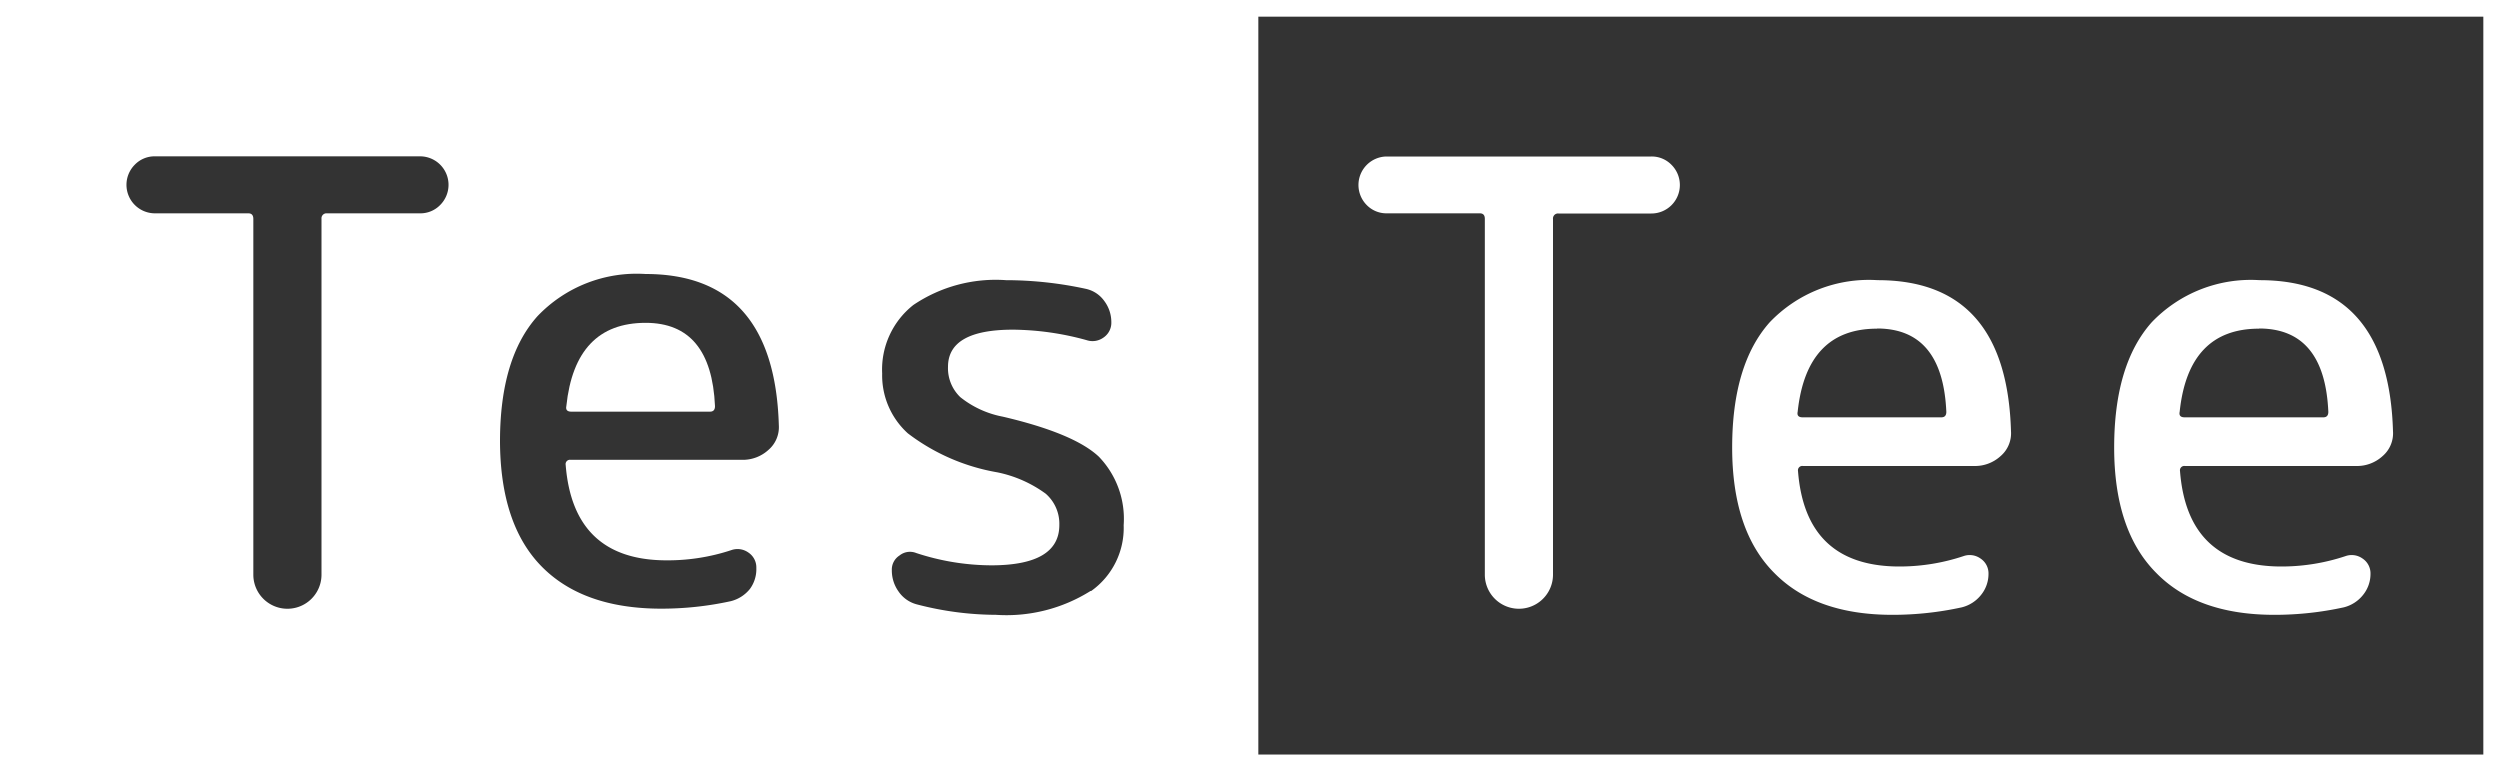
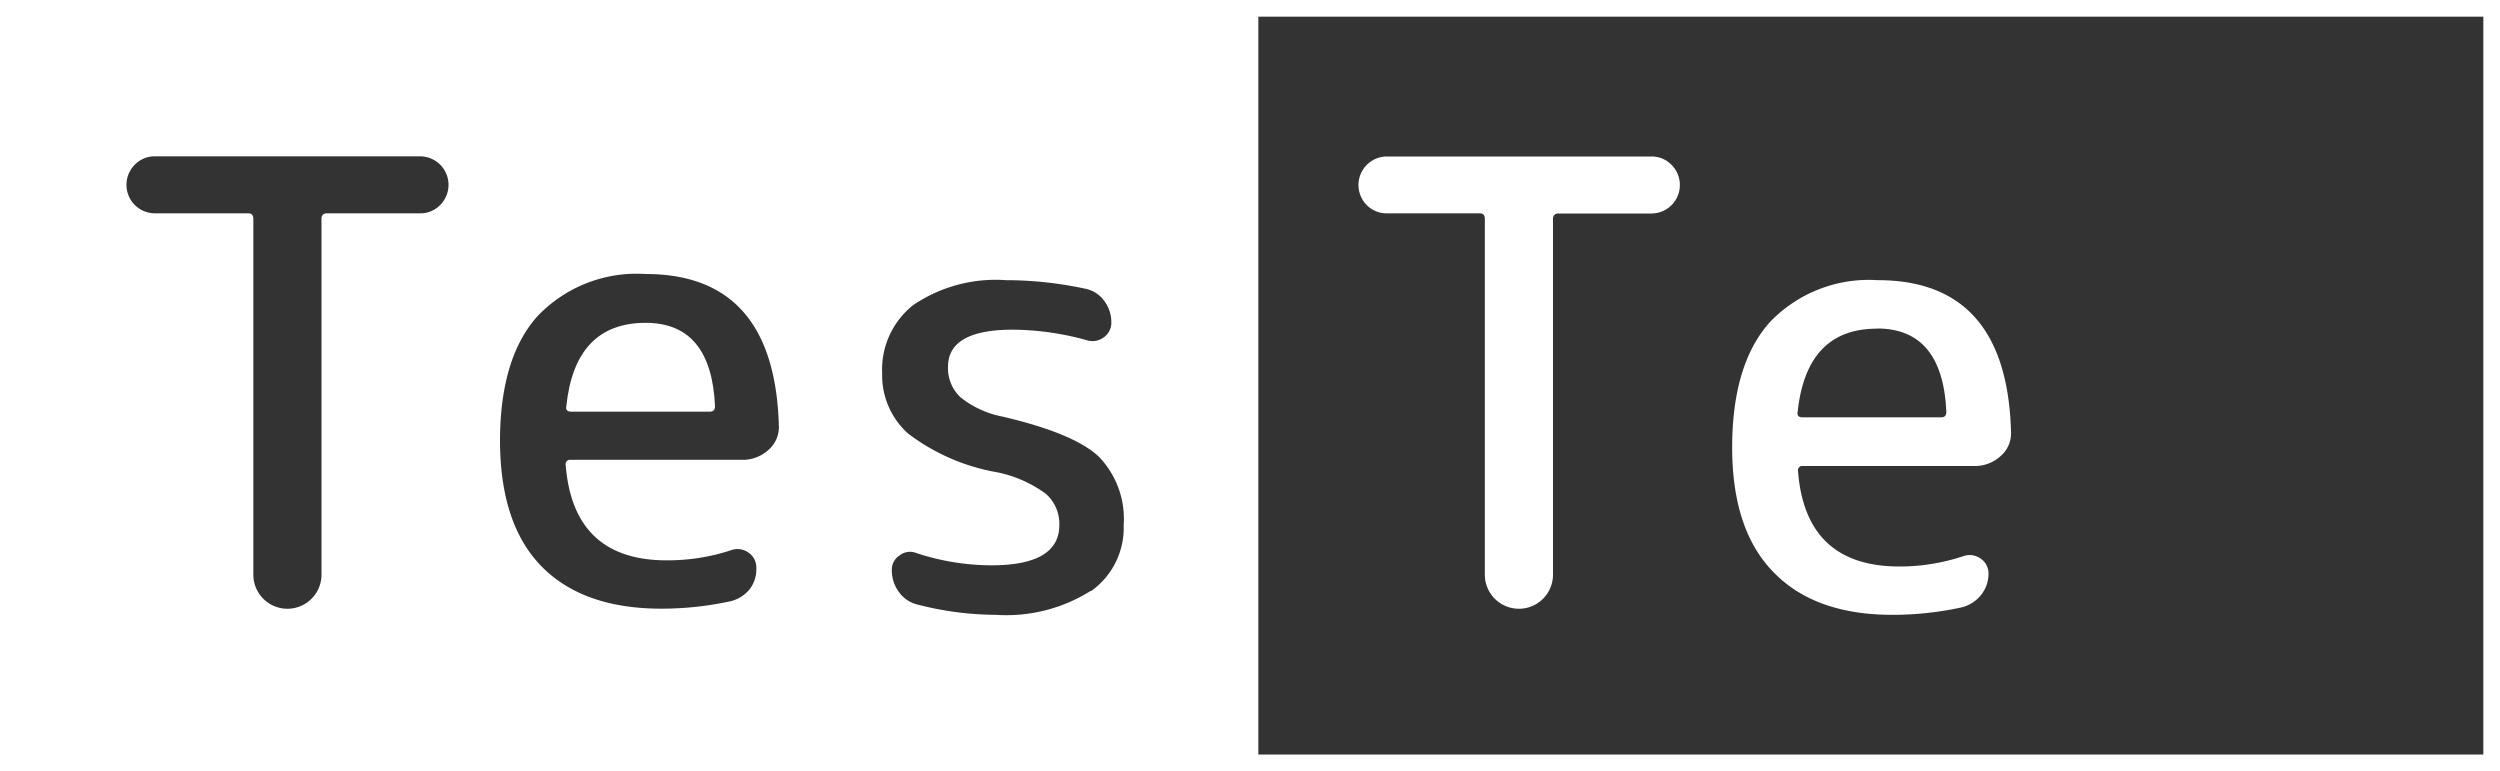
<svg xmlns="http://www.w3.org/2000/svg" viewBox="0 0 150 46.27">
  <rect x="0" y="0" width="150" height="46.27" fill="#333333" stroke="none" />
  <defs>
    <style>.cls-1{fill:#fff;}</style>
  </defs>
  <title>logo-wire-wh</title>
  <g id="レイヤー_2" data-name="レイヤー 2">
    <g id="レイヤー_1-2" data-name="レイヤー 1">
      <path class="cls-1" d="M42.6,24.7q.3,0,.3-.33-.22-5-4.16-5-4.24,0-4.76,5-.07.33.3.33Z" />
      <path class="cls-1" d="M0,0V46.27H150V0ZM14.9,12.8H9.29A1.71,1.71,0,0,1,8.09,9.88a1.65,1.65,0,0,1,1.21-.5H25.2a1.71,1.71,0,0,1,1.21,2.92,1.65,1.65,0,0,1-1.21.5H19.62a.3.3,0,0,0-.33.33V34.48a2,2,0,1,1-4.09,0V13.14C15.2,12.91,15.1,12.8,14.9,12.8ZM40,33.62A12.13,12.13,0,0,0,43.9,33a1.12,1.12,0,0,1,1,.15,1.07,1.07,0,0,1,.48.93A2,2,0,0,1,45,35.33a2.13,2.13,0,0,1-1.15.74,19.48,19.48,0,0,1-4.16.45Q35,36.52,32.51,34T30,26.48q0-5,2.25-7.51a8.22,8.22,0,0,1,6.48-2.53q7.73,0,8,9.07A1.8,1.8,0,0,1,46.1,27a2.28,2.28,0,0,1-1.56.59H34.24a.26.26,0,0,0-.3.3Q34.39,33.62,40,33.62Zm25.43,1.84a9.49,9.49,0,0,1-5.67,1.43A19,19,0,0,1,55,36.26a1.91,1.91,0,0,1-1.08-.76,2.16,2.16,0,0,1-.41-1.28,1,1,0,0,1,.46-.89,1,1,0,0,1,1-.15,14.58,14.58,0,0,0,4.5.74q4.09,0,4.09-2.42a2.39,2.39,0,0,0-.82-1.88,7.43,7.43,0,0,0-2.9-1.28A12.28,12.28,0,0,1,54.47,26a4.69,4.69,0,0,1-1.54-3.59A4.93,4.93,0,0,1,54.8,18.3a8.82,8.82,0,0,1,5.56-1.49,22.72,22.72,0,0,1,4.79.52,1.83,1.83,0,0,1,1.1.72,2.11,2.11,0,0,1,.43,1.28,1.07,1.07,0,0,1-.48.93,1.12,1.12,0,0,1-1,.15,17,17,0,0,0-4.42-.63q-3.9,0-3.9,2.23a2.4,2.4,0,0,0,.74,1.82A5.8,5.8,0,0,0,60.17,25q4.27,1,5.76,2.4a5.37,5.37,0,0,1,1.49,4.11A4.64,4.64,0,0,1,65.47,35.46ZM149,45.27H75.5V1H149Z" />
      <path class="cls-1" d="M83.18,12.8h5.61c.2,0,.3.11.3.33V34.48a2,2,0,1,0,4.09,0V13.14a.3.3,0,0,1,.33-.33h5.57a1.71,1.71,0,0,0,1.21-2.92,1.65,1.65,0,0,0-1.21-.5H83.18A1.71,1.71,0,0,0,82,12.3,1.65,1.65,0,0,0,83.18,12.8Z" />
      <path class="cls-1" d="M113.55,36.89a19.46,19.46,0,0,0,4.16-.45,2.13,2.13,0,0,0,1.15-.74,2,2,0,0,0,.45-1.26,1.07,1.07,0,0,0-.48-.93,1.12,1.12,0,0,0-1-.15,12.13,12.13,0,0,1-3.86.63q-5.65,0-6.09-5.73a.26.26,0,0,1,.3-.3h10.29a2.27,2.27,0,0,0,1.56-.59,1.8,1.8,0,0,0,.63-1.49q-.26-9.07-8-9.07a8.22,8.22,0,0,0-6.48,2.53q-2.25,2.53-2.25,7.51t2.51,7.51Q108.91,36.89,113.55,36.89Zm-.93-17.18q3.94,0,4.16,5,0,.33-.3.33h-8.32q-.37,0-.3-.33Q108.39,19.72,112.62,19.72Z" />
-       <path class="cls-1" d="M136.47,36.89a19.46,19.46,0,0,0,4.16-.45,2.13,2.13,0,0,0,1.15-.74,2,2,0,0,0,.45-1.26,1.07,1.07,0,0,0-.48-.93,1.12,1.12,0,0,0-1-.15,12.13,12.13,0,0,1-3.86.63q-5.65,0-6.09-5.73a.26.26,0,0,1,.3-.3h10.29a2.27,2.27,0,0,0,1.56-.59,1.8,1.8,0,0,0,.63-1.49q-.26-9.07-8-9.07a8.22,8.22,0,0,0-6.48,2.53q-2.25,2.53-2.25,7.51t2.51,7.51Q131.82,36.89,136.47,36.89Zm-.93-17.18q3.94,0,4.16,5,0,.33-.3.33h-8.32q-.37,0-.3-.33Q131.3,19.72,135.54,19.72Z" />
    </g>
  </g>
</svg>